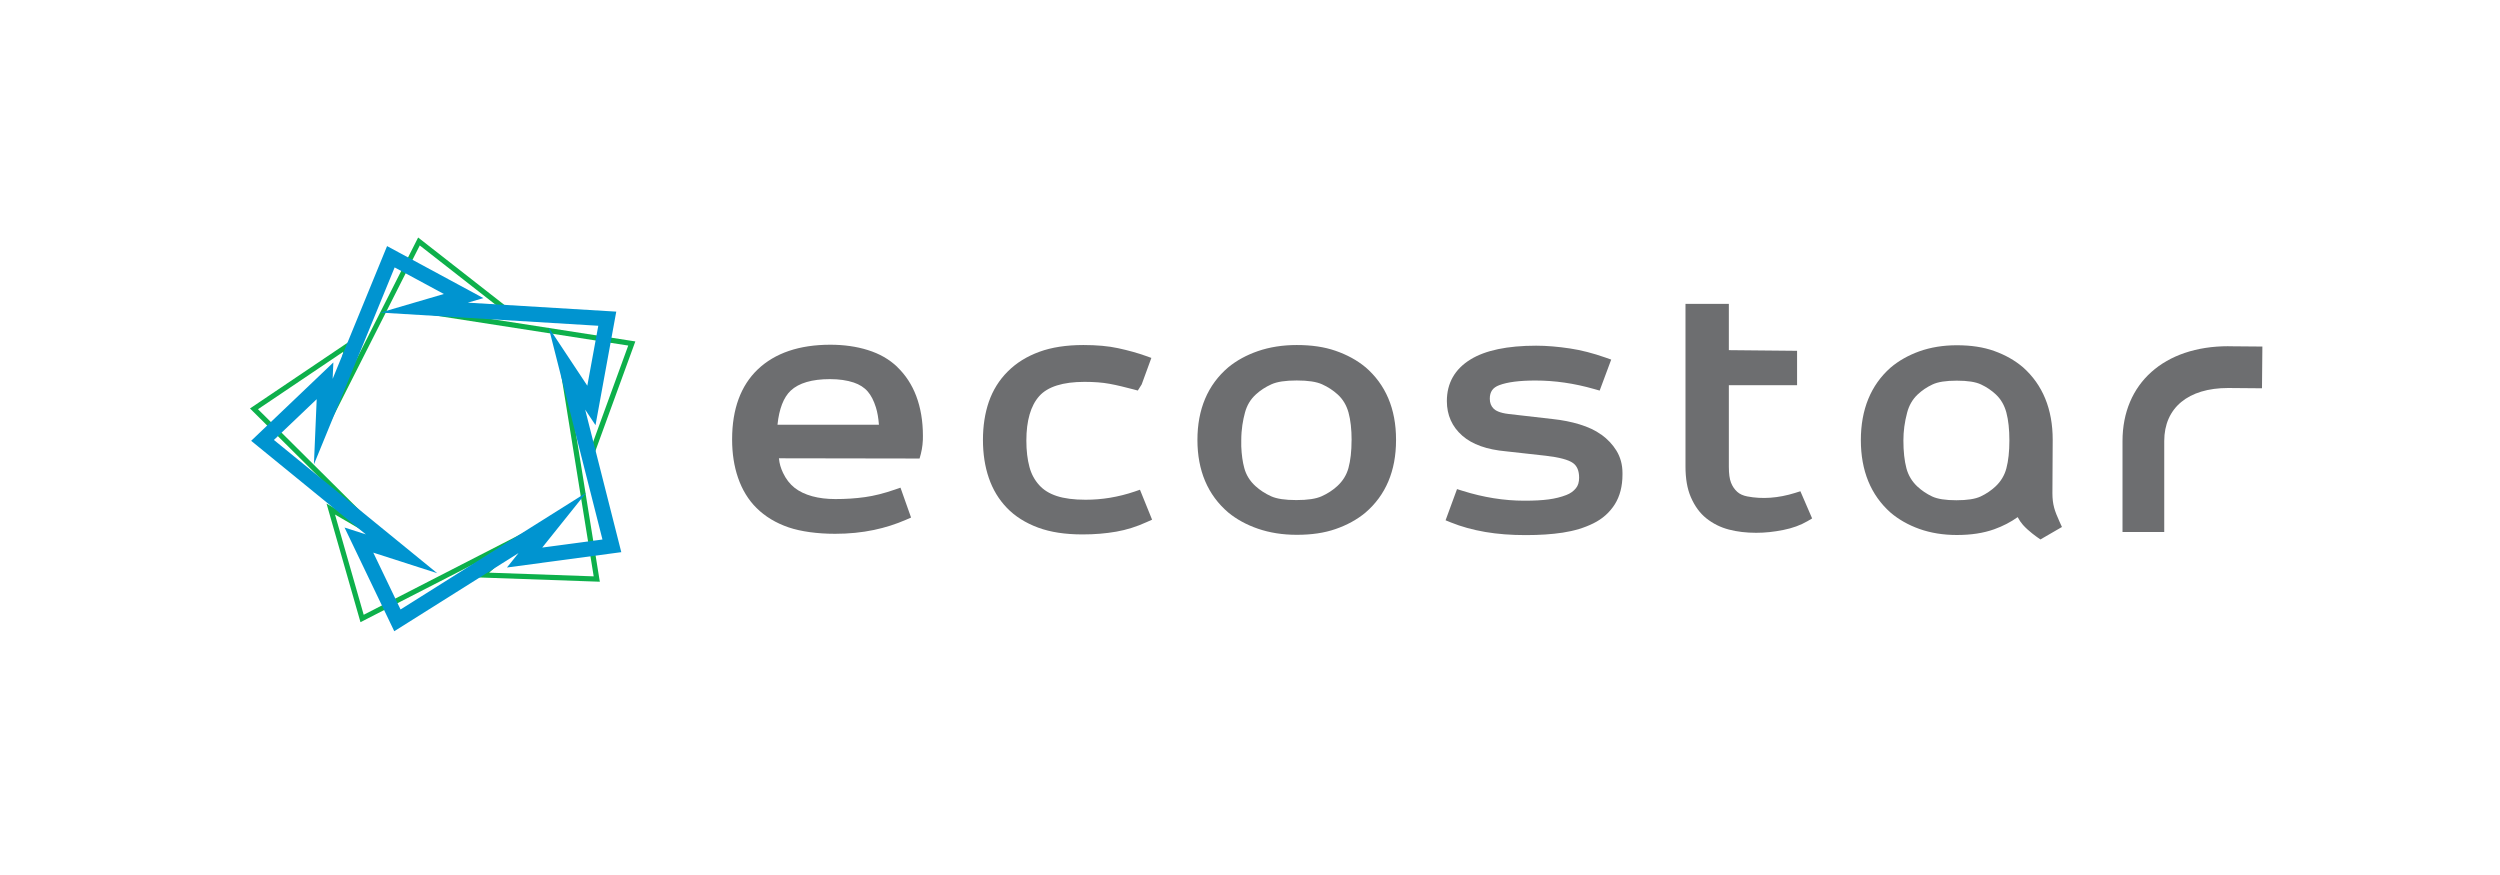
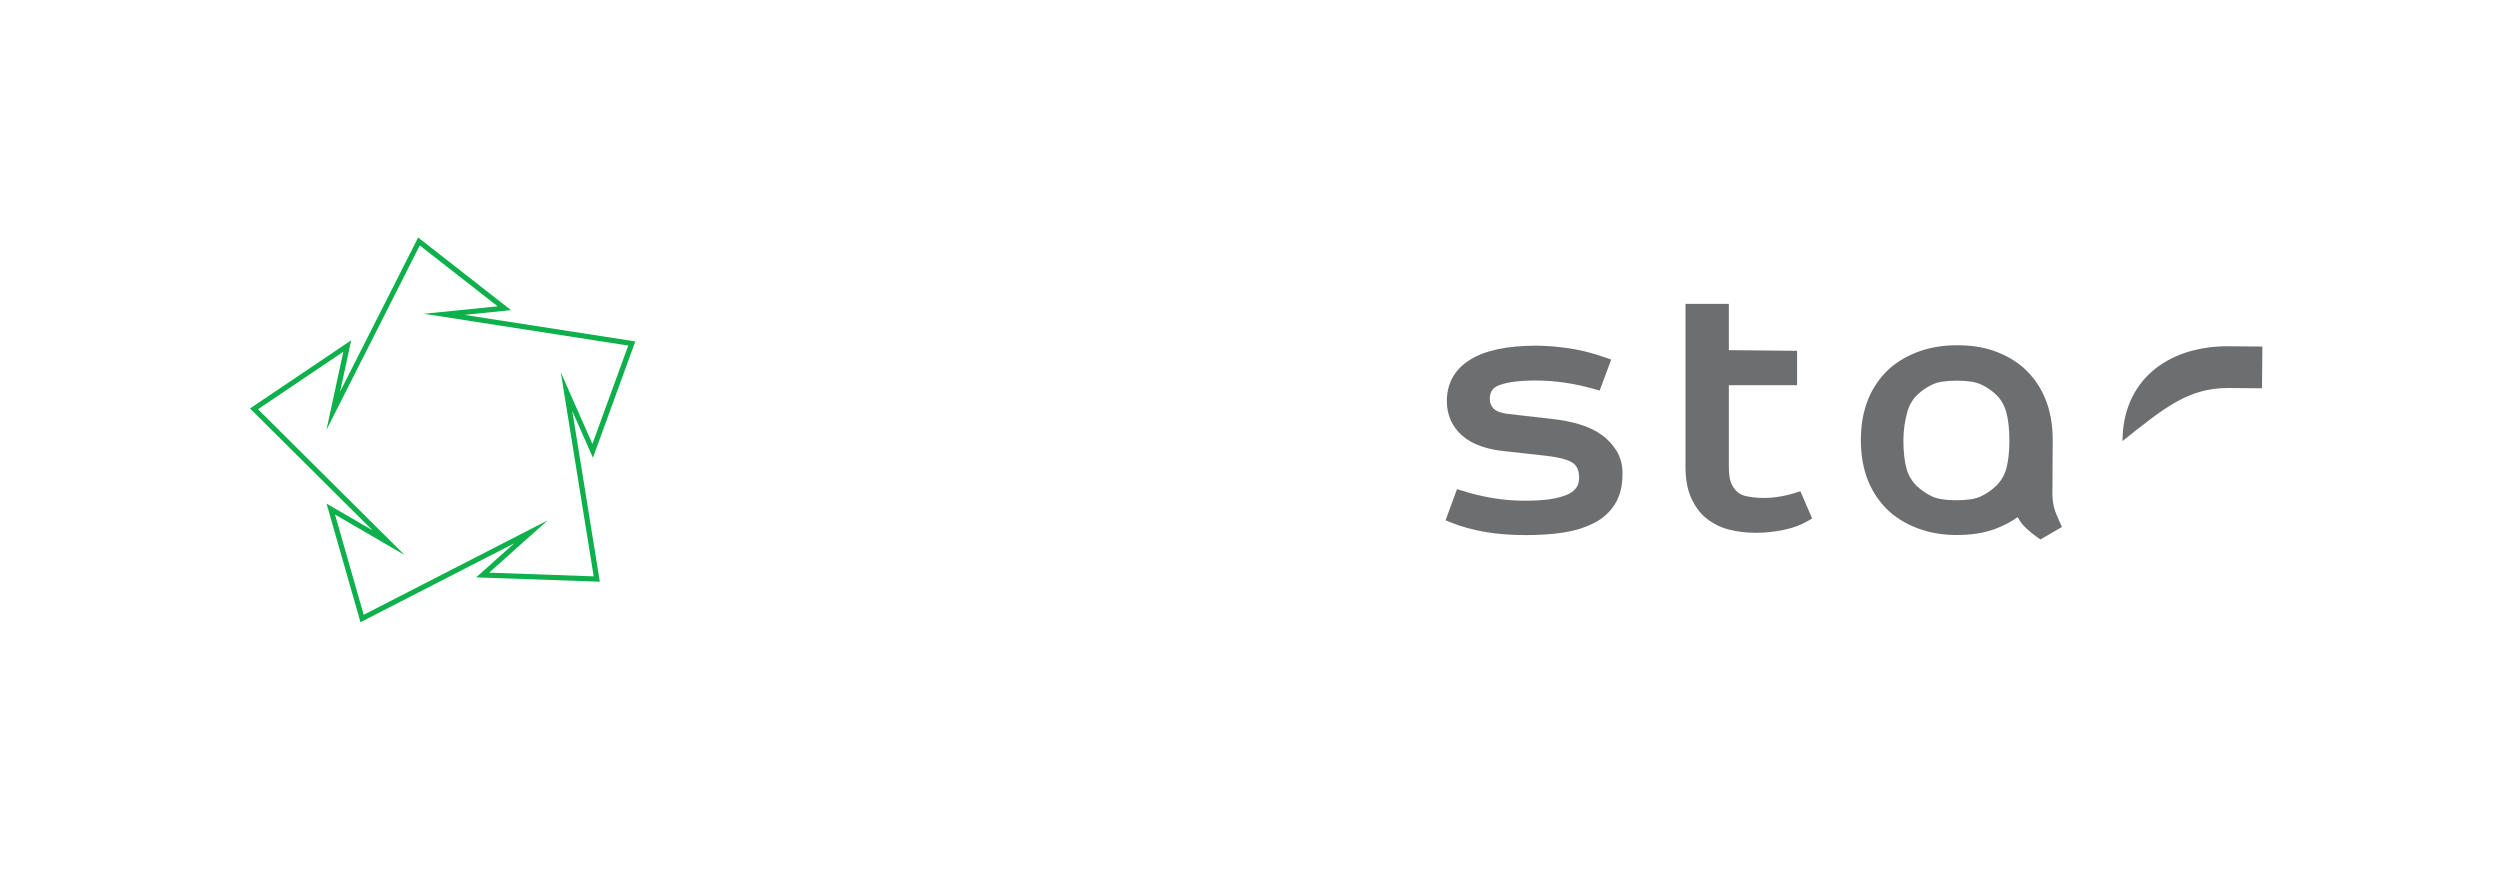
<svg xmlns="http://www.w3.org/2000/svg" width="200" height="70" viewBox="0 0 200 70" fill="none">
-   <path d="M71.786 29.357C71.138 28.74 70.368 28.299 69.425 28.004C68.52 27.72 67.512 27.578 66.427 27.578C63.951 27.578 62 28.241 60.624 29.548C59.263 30.844 58.569 32.726 58.569 35.141V35.168C58.569 36.279 58.727 37.303 59.041 38.215C59.37 39.177 59.869 39.994 60.524 40.642C61.207 41.32 62.069 41.841 63.089 42.19C64.058 42.52 65.381 42.704 66.811 42.704C67.907 42.704 68.95 42.6 69.912 42.397C70.809 42.209 71.671 41.933 72.472 41.585L72.886 41.404L72.039 39.013L71.583 39.17C70.721 39.469 69.923 39.668 69.206 39.768C68.448 39.875 67.673 39.925 66.838 39.925C66.144 39.925 65.534 39.852 64.975 39.699C64.415 39.545 63.944 39.319 63.572 39.028C63.188 38.725 62.874 38.322 62.64 37.824C62.456 37.429 62.36 37.111 62.314 36.663L73.565 36.682L73.664 36.325C73.733 36.069 73.768 35.827 73.799 35.582C73.833 35.31 73.833 35.068 73.833 34.873C73.833 33.692 73.653 32.619 73.296 31.676C72.955 30.775 72.445 29.997 71.782 29.361L71.786 29.357ZM70.314 33.98H62.199C62.33 32.707 62.686 31.791 63.257 31.25C63.905 30.641 64.963 30.33 66.4 30.33C67.121 30.33 67.757 30.422 68.298 30.602C68.766 30.76 69.145 31.001 69.421 31.323C69.686 31.63 69.9 32.044 70.069 32.58C70.192 32.968 70.272 33.428 70.314 33.976V33.98Z" fill="#6D6E70" />
-   <path d="M90.764 39.327C90.12 39.546 89.476 39.707 88.79 39.822C88.165 39.925 87.513 39.979 86.85 39.979C85.915 39.979 85.137 39.879 84.535 39.68C83.945 39.484 83.489 39.201 83.14 38.814C82.768 38.404 82.511 37.932 82.358 37.365C82.193 36.763 82.109 36.05 82.109 35.249C82.109 33.65 82.457 32.45 83.144 31.684C83.818 30.933 85.033 30.549 86.762 30.549C87.533 30.549 88.184 30.599 88.755 30.703C89.376 30.814 90.074 30.994 90.68 31.151L91.025 31.243L91.335 30.752L92.109 28.633L91.649 28.468C91.005 28.238 90.304 28.042 89.449 27.855C88.675 27.686 87.74 27.602 86.67 27.602C85.305 27.602 84.121 27.786 83.144 28.146C82.132 28.518 81.308 29.031 80.621 29.718C79.935 30.4 79.429 31.216 79.107 32.144C78.793 33.056 78.636 34.08 78.636 35.191C78.636 36.303 78.793 37.33 79.107 38.239C79.425 39.166 79.897 39.948 80.552 40.631C81.196 41.301 82.036 41.834 83.052 42.21C84.04 42.574 85.206 42.754 86.609 42.754C87.567 42.754 88.449 42.681 89.307 42.532C90.116 42.39 90.936 42.133 91.741 41.765L92.167 41.574L91.197 39.178L90.764 39.327Z" fill="#6D6E70" />
-   <path d="M109.218 29.361C108.555 28.813 107.753 28.376 106.837 28.061C105.94 27.751 104.928 27.602 103.736 27.602C102.613 27.602 101.571 27.766 100.635 28.088C99.723 28.403 98.922 28.84 98.251 29.395C96.618 30.791 95.794 32.742 95.794 35.195C95.794 37.648 96.622 39.599 98.259 40.998C98.926 41.547 99.723 41.984 100.639 42.298C101.574 42.62 102.617 42.785 103.74 42.785C104.932 42.785 105.944 42.635 106.841 42.325C107.753 42.011 108.555 41.574 109.225 41.018C110.858 39.622 111.683 37.671 111.683 35.218V35.164C111.683 32.711 110.855 30.76 109.218 29.357V29.361ZM108.125 35.222C108.125 36.092 108.041 36.84 107.876 37.445C107.723 38.001 107.42 38.488 106.979 38.89C106.619 39.22 106.213 39.484 105.737 39.699C105.281 39.906 104.618 40.006 103.709 40.006C102.801 40.006 102.138 39.906 101.682 39.699C101.21 39.484 100.804 39.22 100.44 38.89C99.995 38.488 99.692 38.001 99.543 37.445C99.409 36.958 99.328 36.376 99.301 35.709V35.222C99.301 34.348 99.436 33.6 99.6 32.999C99.761 32.412 100.045 31.941 100.47 31.554C100.831 31.224 101.237 30.959 101.712 30.745C102.169 30.538 102.832 30.438 103.74 30.438C104.649 30.438 105.312 30.538 105.768 30.745C106.243 30.959 106.646 31.224 107.01 31.554C107.432 31.937 107.715 32.412 107.88 32.999C108.045 33.6 108.129 34.348 108.129 35.222H108.125Z" fill="#6D6E70" />
  <path d="M128.103 34.773C127.632 34.428 127.057 34.16 126.355 33.946C125.708 33.75 124.987 33.604 124.22 33.524L120.686 33.118C119.962 33.033 119.632 32.838 119.486 32.688C119.283 32.485 119.184 32.224 119.184 31.899C119.184 31.347 119.417 31.009 119.939 30.814C120.594 30.565 121.564 30.442 122.829 30.442C124.389 30.442 125.93 30.664 127.54 31.124L127.973 31.247L128.897 28.767L128.429 28.602C127.448 28.257 126.497 28.012 125.608 27.878C124.638 27.732 123.726 27.655 122.89 27.655C120.598 27.655 118.831 28.023 117.643 28.755C116.385 29.526 115.749 30.649 115.749 32.086C115.749 33.21 116.167 34.141 116.987 34.858C117.788 35.556 118.934 35.966 120.491 36.107L123.668 36.46C124.753 36.587 125.485 36.782 125.846 37.047C126.171 37.284 126.329 37.668 126.329 38.219C126.329 38.568 126.248 38.84 126.079 39.051C125.888 39.293 125.623 39.481 125.301 39.603C124.887 39.764 124.412 39.883 123.895 39.952C123.377 40.021 122.756 40.056 121.94 40.056C120.334 40.056 118.67 39.791 117.002 39.266L116.562 39.128L115.646 41.623L116.082 41.8C116.903 42.133 117.827 42.386 118.827 42.559C119.816 42.727 120.874 42.808 122.058 42.808C123.182 42.808 124.148 42.743 125.014 42.612C125.926 42.474 126.754 42.225 127.475 41.865C128.199 41.508 128.774 40.995 129.188 40.339C129.591 39.695 129.798 38.898 129.798 37.974V37.84C129.798 37.173 129.633 36.567 129.311 36.046C129.012 35.559 128.609 35.134 128.115 34.773H128.103Z" fill="#6D6E70" />
  <path d="M143.617 39.431C142.245 39.86 140.957 39.94 139.784 39.714C139.446 39.649 139.174 39.526 138.979 39.346C138.76 39.147 138.595 38.905 138.48 38.61C138.365 38.315 138.308 37.893 138.308 37.357V30.817H143.766V28.065L138.308 28.012V24.309H134.839V37.303C134.839 38.292 134.977 39.097 135.264 39.764C135.579 40.492 135.985 41.048 136.506 41.466C137.047 41.895 137.641 42.19 138.319 42.367C138.979 42.539 139.711 42.624 140.493 42.624C141.19 42.624 141.9 42.551 142.666 42.397C143.398 42.252 144.05 42.014 144.602 41.692L144.97 41.474L144.031 39.3L143.613 39.431H143.617Z" fill="#6D6E70" />
  <path d="M164.331 40.607C164.239 40.281 164.193 39.894 164.193 39.461L164.216 35.183C164.216 32.734 163.419 30.786 161.84 29.383C161.196 28.835 160.421 28.394 159.54 28.08C158.677 27.77 157.696 27.62 156.542 27.62C155.457 27.62 154.449 27.785 153.545 28.107C152.663 28.425 151.889 28.862 151.237 29.418C149.665 30.813 148.868 32.76 148.868 35.21C148.868 37.659 149.665 39.606 151.245 41.009C151.889 41.558 152.663 41.998 153.545 42.313C154.449 42.635 155.457 42.8 156.542 42.8C157.692 42.8 158.67 42.65 159.54 42.34C160.234 42.09 160.862 41.765 161.414 41.37C161.537 41.604 161.683 41.818 161.836 41.991C162.28 42.493 162.955 42.961 162.982 42.98L163.235 43.156L164.956 42.159L164.772 41.757C164.561 41.301 164.419 40.933 164.327 40.603L164.331 40.607ZM160.751 35.24C160.751 36.114 160.671 36.862 160.51 37.468C160.364 38.023 160.073 38.51 159.643 38.913C159.294 39.239 158.907 39.503 158.451 39.718C158.018 39.921 157.382 40.02 156.512 40.02C155.641 40.02 155.005 39.921 154.572 39.718C154.12 39.503 153.729 39.239 153.38 38.913C152.954 38.51 152.663 38.023 152.514 37.464C152.353 36.858 152.272 36.111 152.272 35.237C152.272 34.497 152.368 33.769 152.571 33.01C152.724 32.427 153.008 31.94 153.41 31.561C153.755 31.235 154.146 30.97 154.603 30.756C155.036 30.552 155.672 30.453 156.542 30.453C157.412 30.453 158.049 30.552 158.482 30.756C158.938 30.97 159.325 31.235 159.674 31.561C160.076 31.94 160.356 32.427 160.51 33.006C160.671 33.611 160.751 34.359 160.751 35.233V35.24Z" fill="#6D6E70" />
-   <path d="M178.272 27.697C173.128 27.697 169.801 30.676 169.801 35.283V42.559H173.139V35.283C173.139 32.627 175.052 31.04 178.253 31.04L180.959 31.063L180.99 27.724L178.268 27.701L178.272 27.697Z" fill="#6D6E70" />
+   <path d="M178.272 27.697C173.128 27.697 169.801 30.676 169.801 35.283V42.559V35.283C173.139 32.627 175.052 31.04 178.253 31.04L180.959 31.063L180.99 27.724L178.268 27.701L178.272 27.697Z" fill="#6D6E70" />
  <path d="M28.839 49.777L26.122 40.286L29.805 42.428L20 32.677L28.096 27.222L27.206 31.339L33.451 19L40.883 24.811L37.161 25.191L50.827 27.314L47.434 36.621L45.786 32.888L47.986 46.538L38.093 46.189L41.14 43.463L28.835 49.777H28.839ZM26.8 41.16L29.096 49.182L43.812 41.631L39.131 45.813L47.495 46.108L44.862 29.779L47.392 35.513L50.259 27.644L33.914 25.102L39.81 24.505L33.581 19.636L26.114 34.394L27.467 28.138L20.64 32.738L32.37 44.403L26.796 41.16H26.8Z" fill="#0DB04B" />
-   <path d="M31.568 21.392L35.509 23.52L30.43 25.007L37.345 25.425L47.863 26.061L46.985 30.856L43.892 26.188L45.636 33.068L48.197 43.161L43.378 43.805L46.89 39.42L40.837 43.226L32.044 48.757L29.863 44.211L34.976 45.856L30.027 41.819L21.913 35.196L25.336 31.934L25.113 37.151L27.731 30.764L31.572 21.392M30.963 19.694L26.612 30.308L26.669 28.994L20.092 35.265L29.268 42.751L27.563 42.203L31.541 50.498L41.481 44.246L40.557 45.4L49.703 44.173L46.813 32.769L47.641 34.015L49.301 24.93L37.422 24.213L38.671 23.849L30.963 19.686V19.694Z" fill="#0094D0" />
</svg>